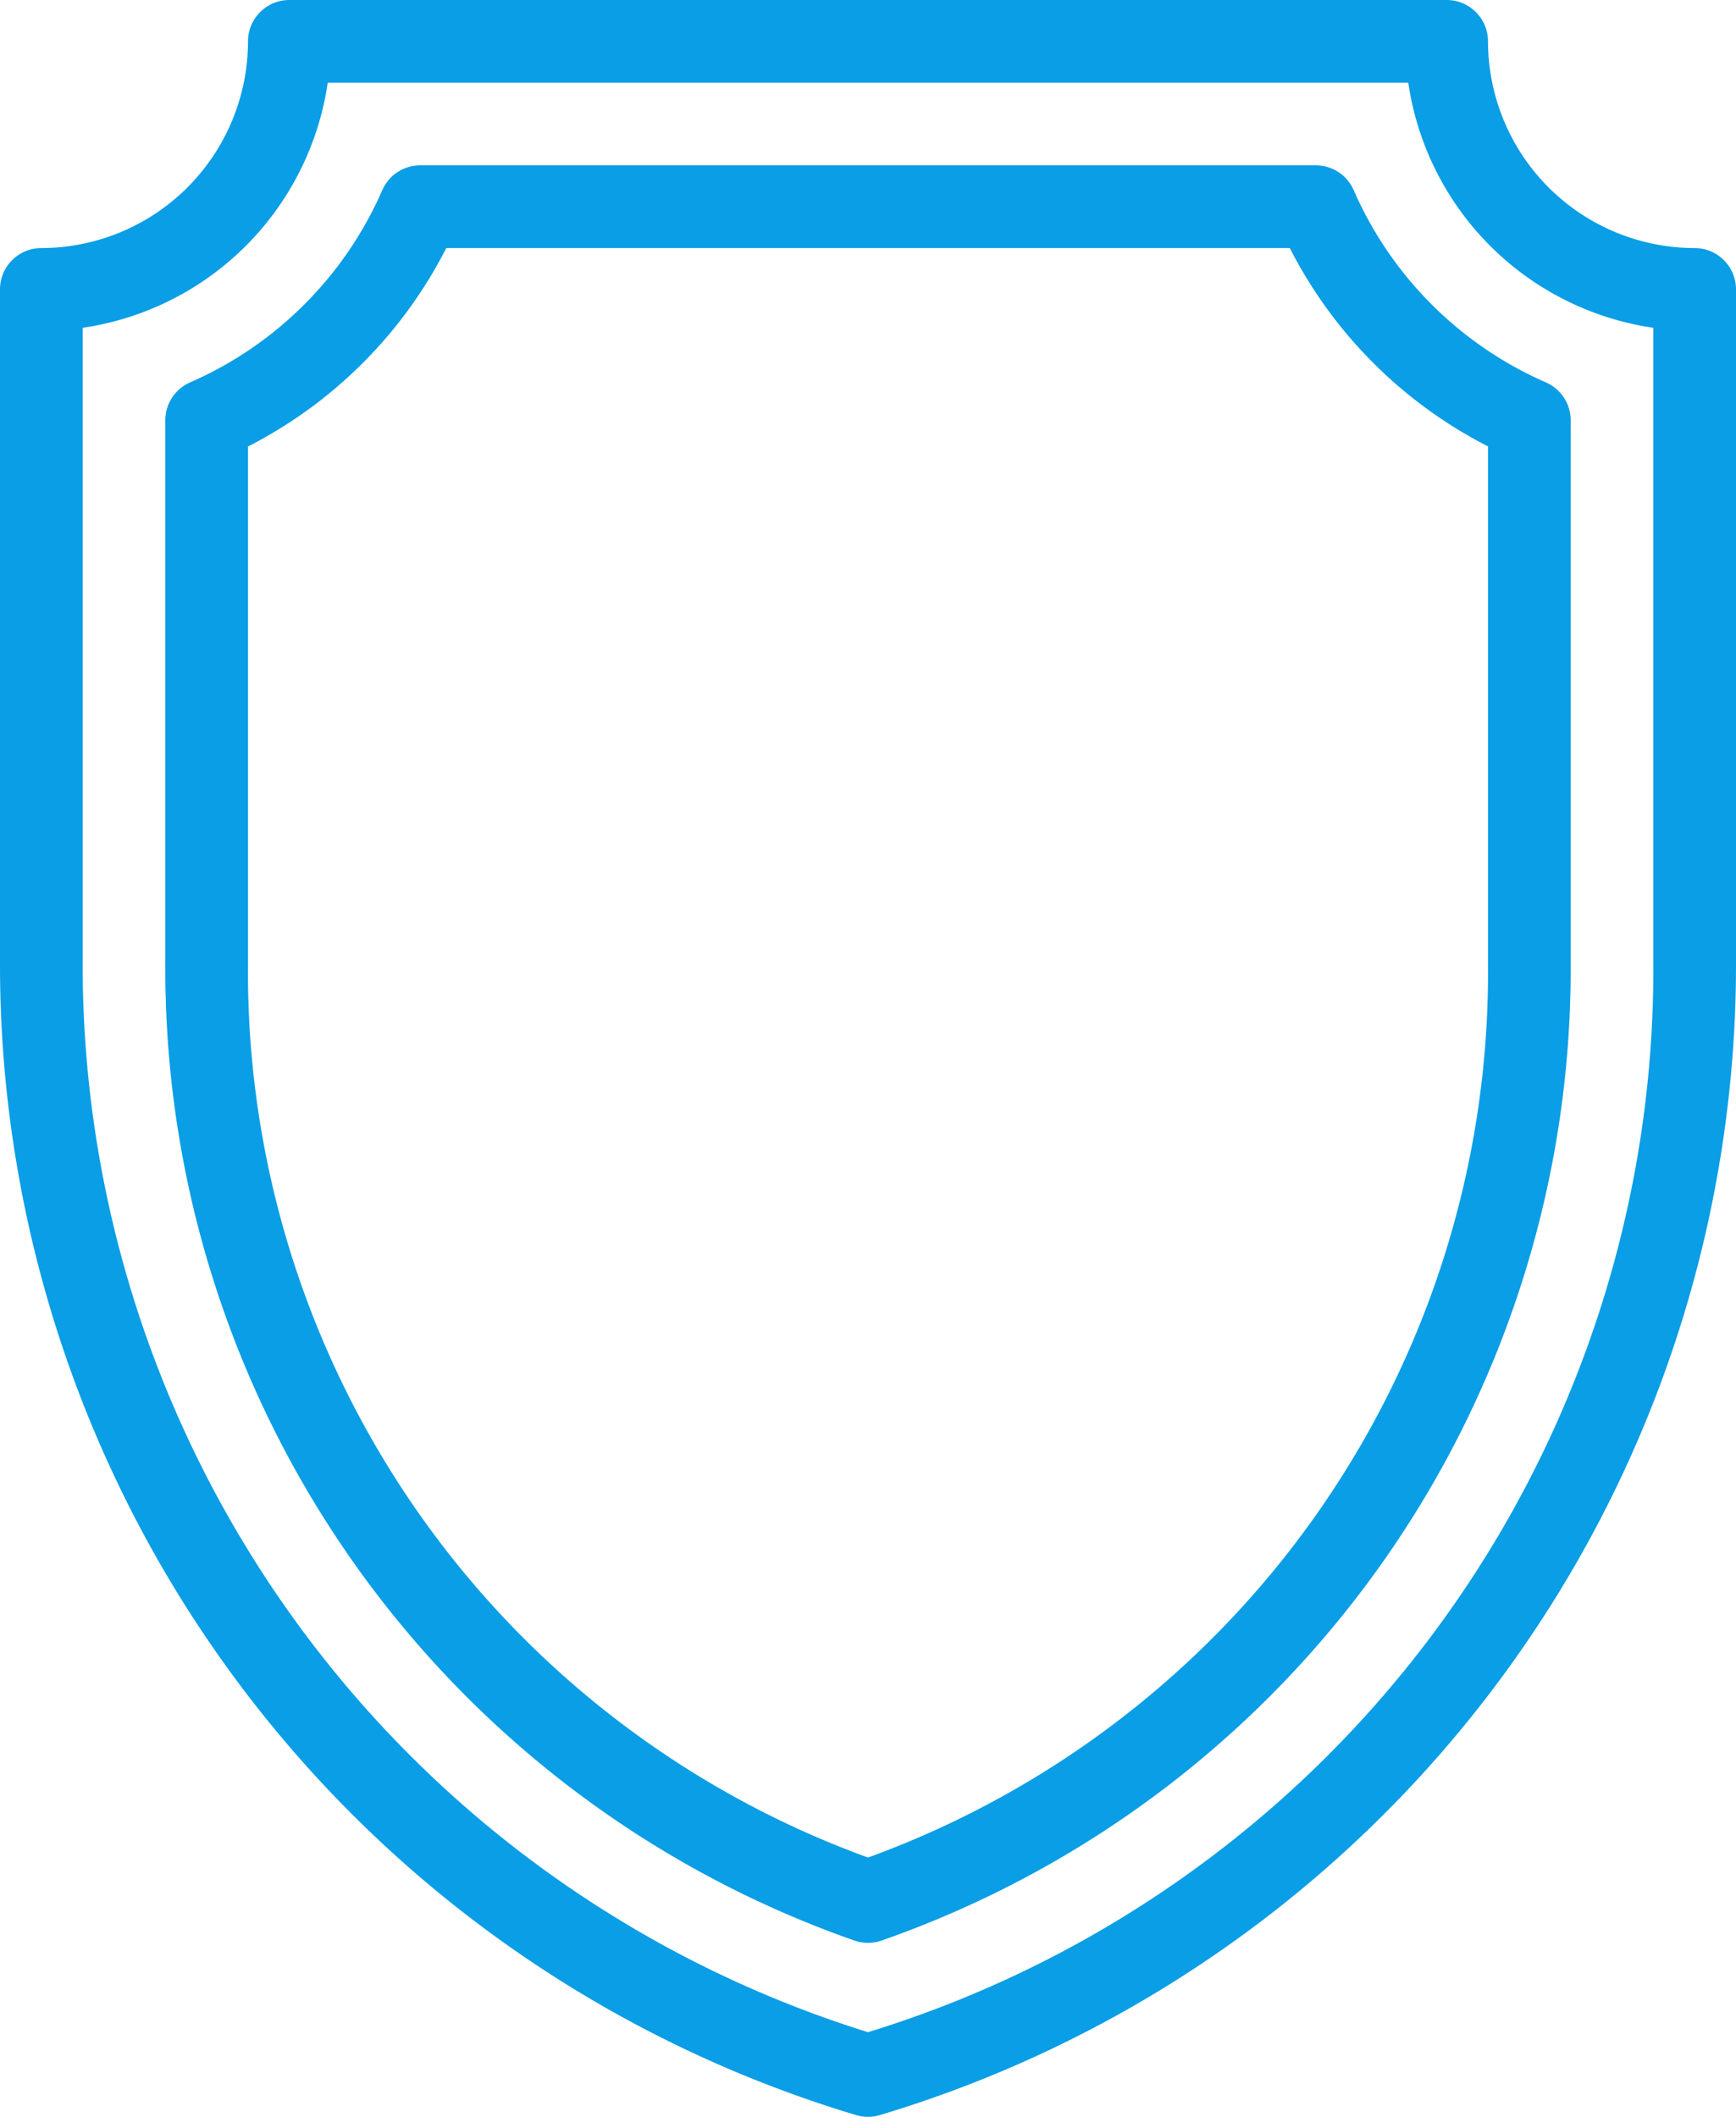
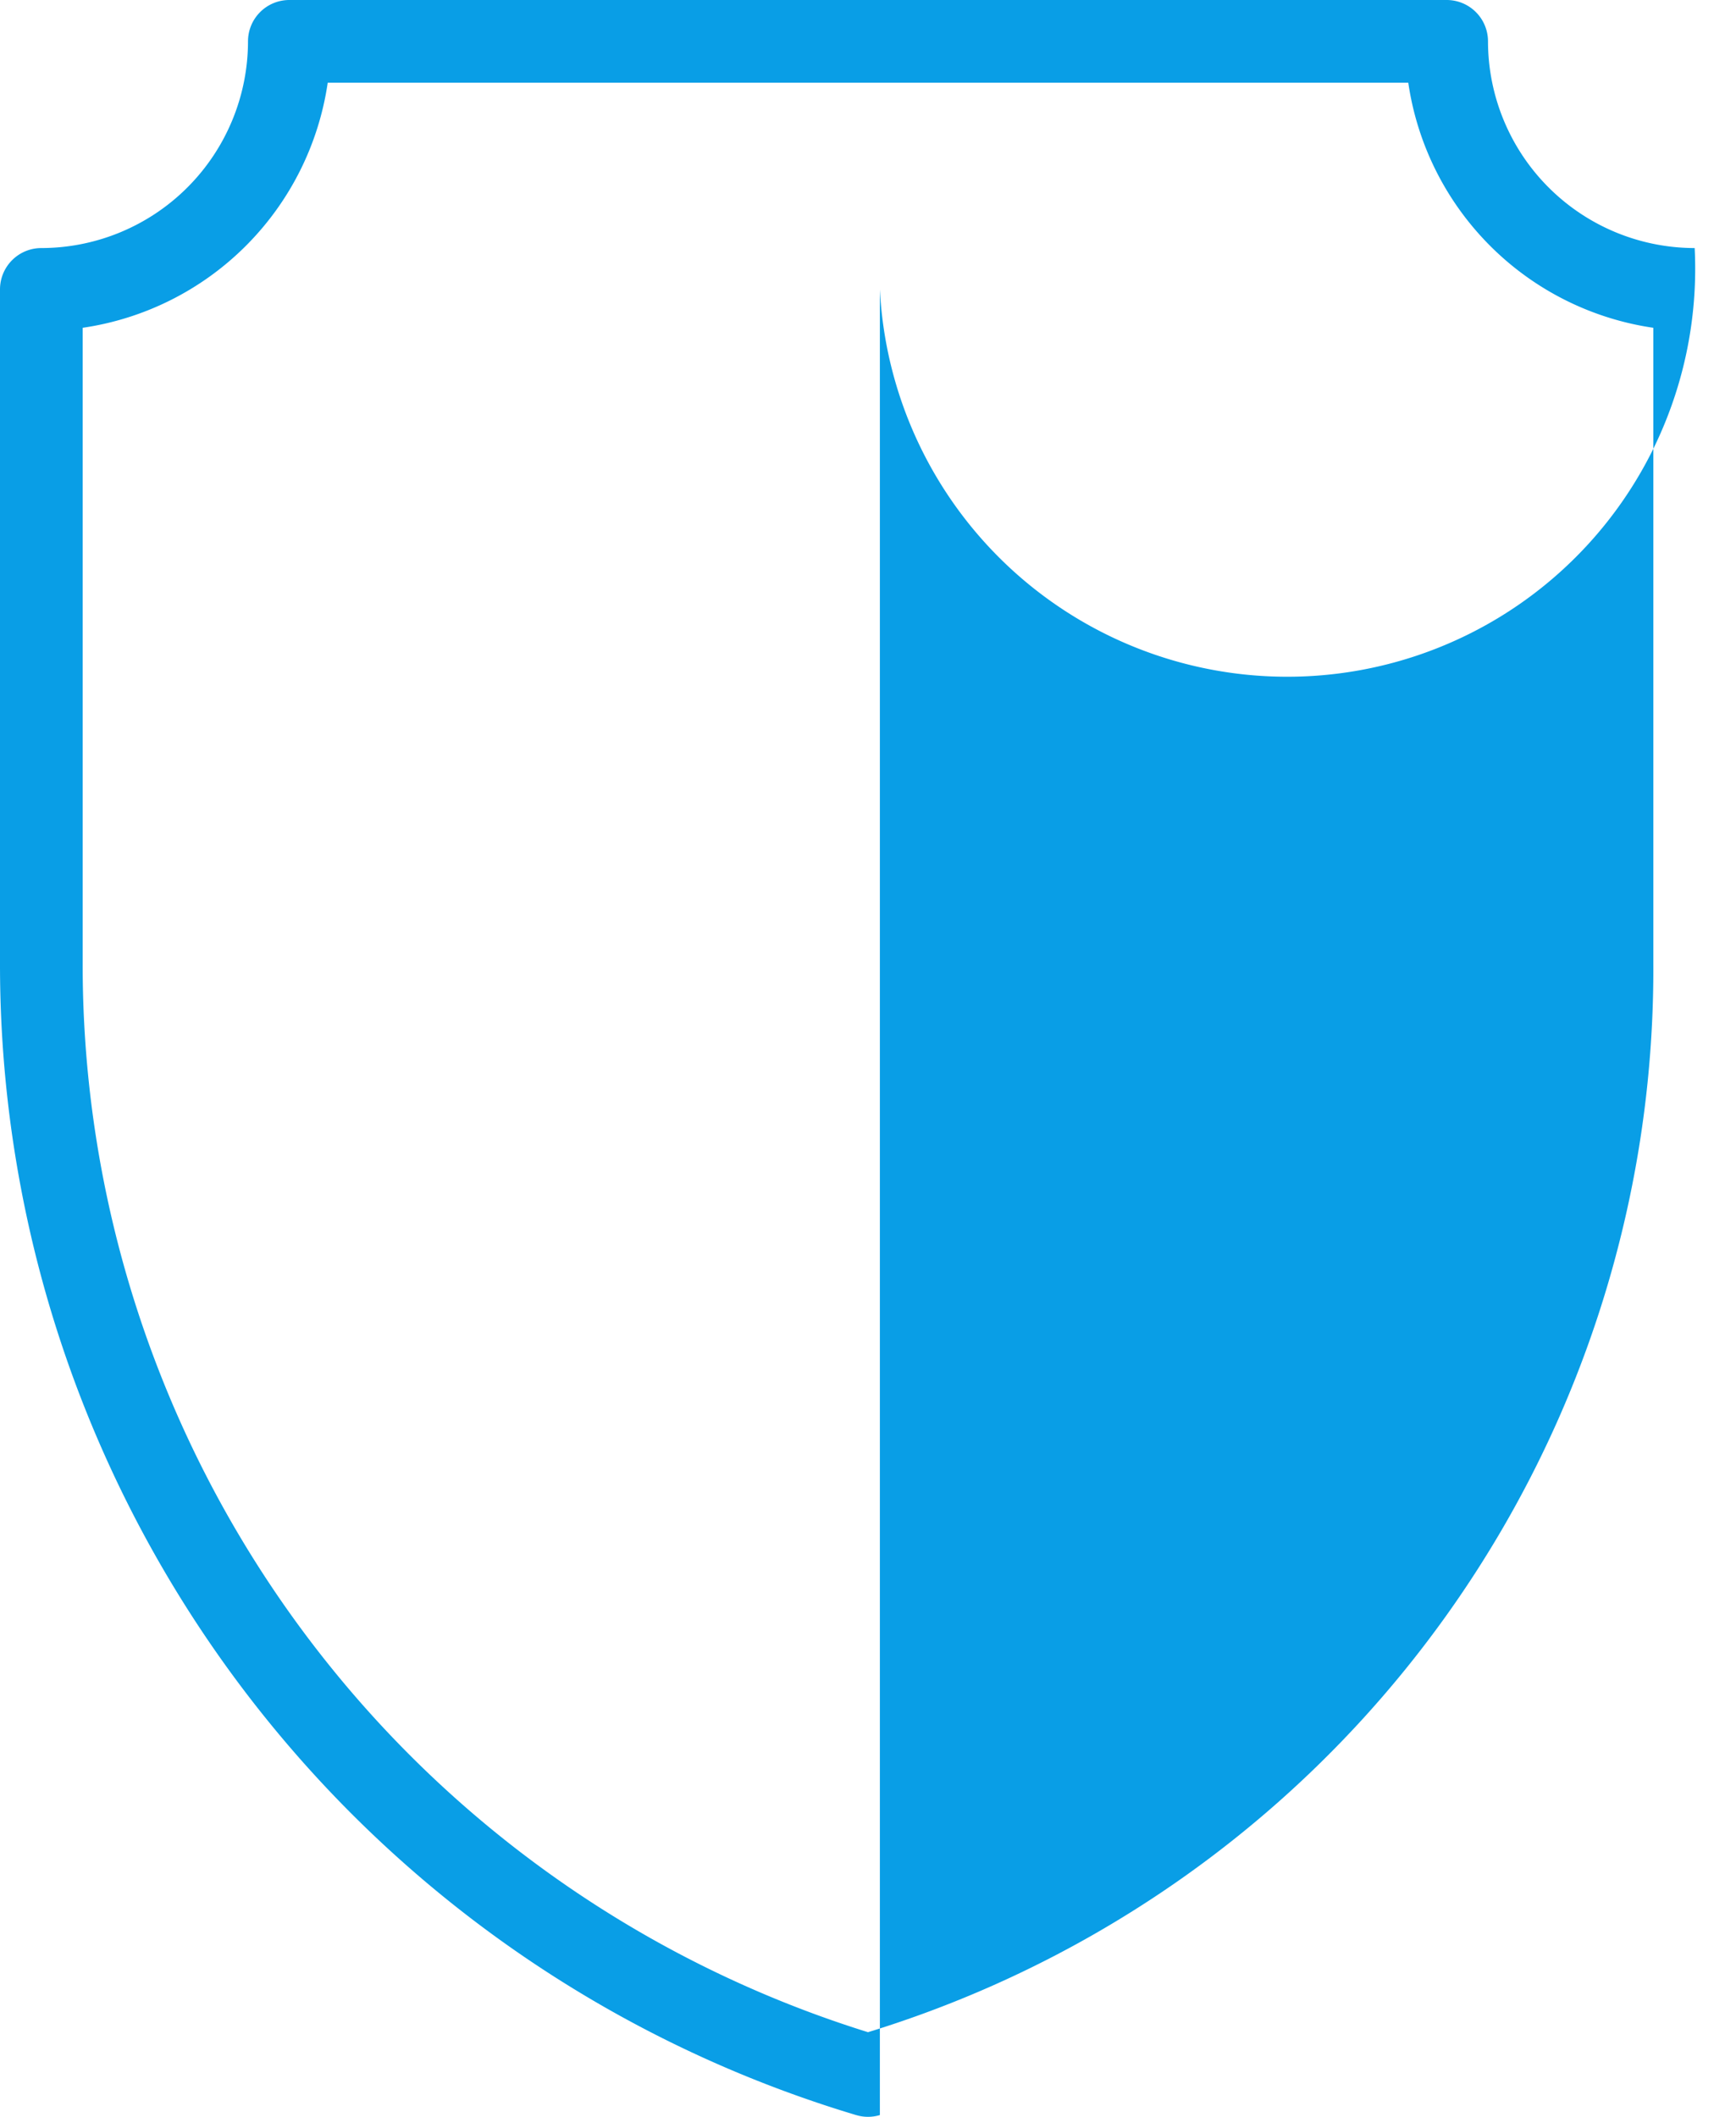
<svg xmlns="http://www.w3.org/2000/svg" width="105" height="128" viewBox="0 0 105 128">
  <g id="shield" transform="translate(-46)">
    <g id="그룹_103" data-name="그룹 103" transform="translate(46)">
      <g id="그룹_102" data-name="그룹 102" transform="translate(0)">
-         <path id="패스_79" data-name="패스 79" d="M148.5,15A12.514,12.514,0,0,1,136,2.5,2.5,2.5,0,0,0,133.5,0h-70A2.5,2.5,0,0,0,61,2.5,12.514,12.514,0,0,1,48.5,15,2.5,2.5,0,0,0,46,17.5V58.3a72.617,72.617,0,0,0,51.782,69.6,2.5,2.5,0,0,0,1.436,0A72.625,72.625,0,0,0,151,58.3V17.5A2.5,2.5,0,0,0,148.5,15ZM146,58.3a67.233,67.233,0,0,1-47.5,64.588A67.6,67.6,0,0,1,51,58.3V19.822A17.541,17.541,0,0,0,65.822,5h65.356A17.541,17.541,0,0,0,146,19.822Z" transform="translate(-46)" fill="#099ee6" />
+         <path id="패스_79" data-name="패스 79" d="M148.5,15A12.514,12.514,0,0,1,136,2.5,2.5,2.5,0,0,0,133.5,0h-70A2.5,2.5,0,0,0,61,2.5,12.514,12.514,0,0,1,48.5,15,2.5,2.5,0,0,0,46,17.5V58.3a72.617,72.617,0,0,0,51.782,69.6,2.5,2.5,0,0,0,1.436,0V17.5A2.5,2.5,0,0,0,148.5,15ZM146,58.3a67.233,67.233,0,0,1-47.5,64.588A67.6,67.6,0,0,1,51,58.3V19.822A17.541,17.541,0,0,0,65.822,5h65.356A17.541,17.541,0,0,0,146,19.822Z" transform="translate(-46)" fill="#099ee6" />
      </g>
    </g>
    <g id="그룹_105" data-name="그룹 105" transform="translate(56 10)">
      <g id="그룹_104" data-name="그룹 104">
-         <path id="패스_80" data-name="패스 80" d="M169.5,53.123A22.52,22.52,0,0,1,157.878,41.5a2.5,2.5,0,0,0-2.29-1.5H138.5c-1.381,0-1.381,5,0,5h15.512A27.483,27.483,0,0,0,166,56.993V88.3a56.95,56.95,0,0,1-37.5,54.026A56.95,56.95,0,0,1,91,88.3v-31.3A27.485,27.485,0,0,0,102.993,45h40.739a2.5,2.5,0,1,0,0-5h-42.32a2.5,2.5,0,0,0-2.29,1.5A22.52,22.52,0,0,1,87.5,53.123a2.5,2.5,0,0,0-1.5,2.29V88.3a62.235,62.235,0,0,0,41.666,59.042,2.5,2.5,0,0,0,1.668,0A62.235,62.235,0,0,0,171,88.3V55.413A2.5,2.5,0,0,0,169.5,53.123Z" transform="translate(-86 -40)" fill="#099ee6" />
-       </g>
+         </g>
    </g>
  </g>
</svg>